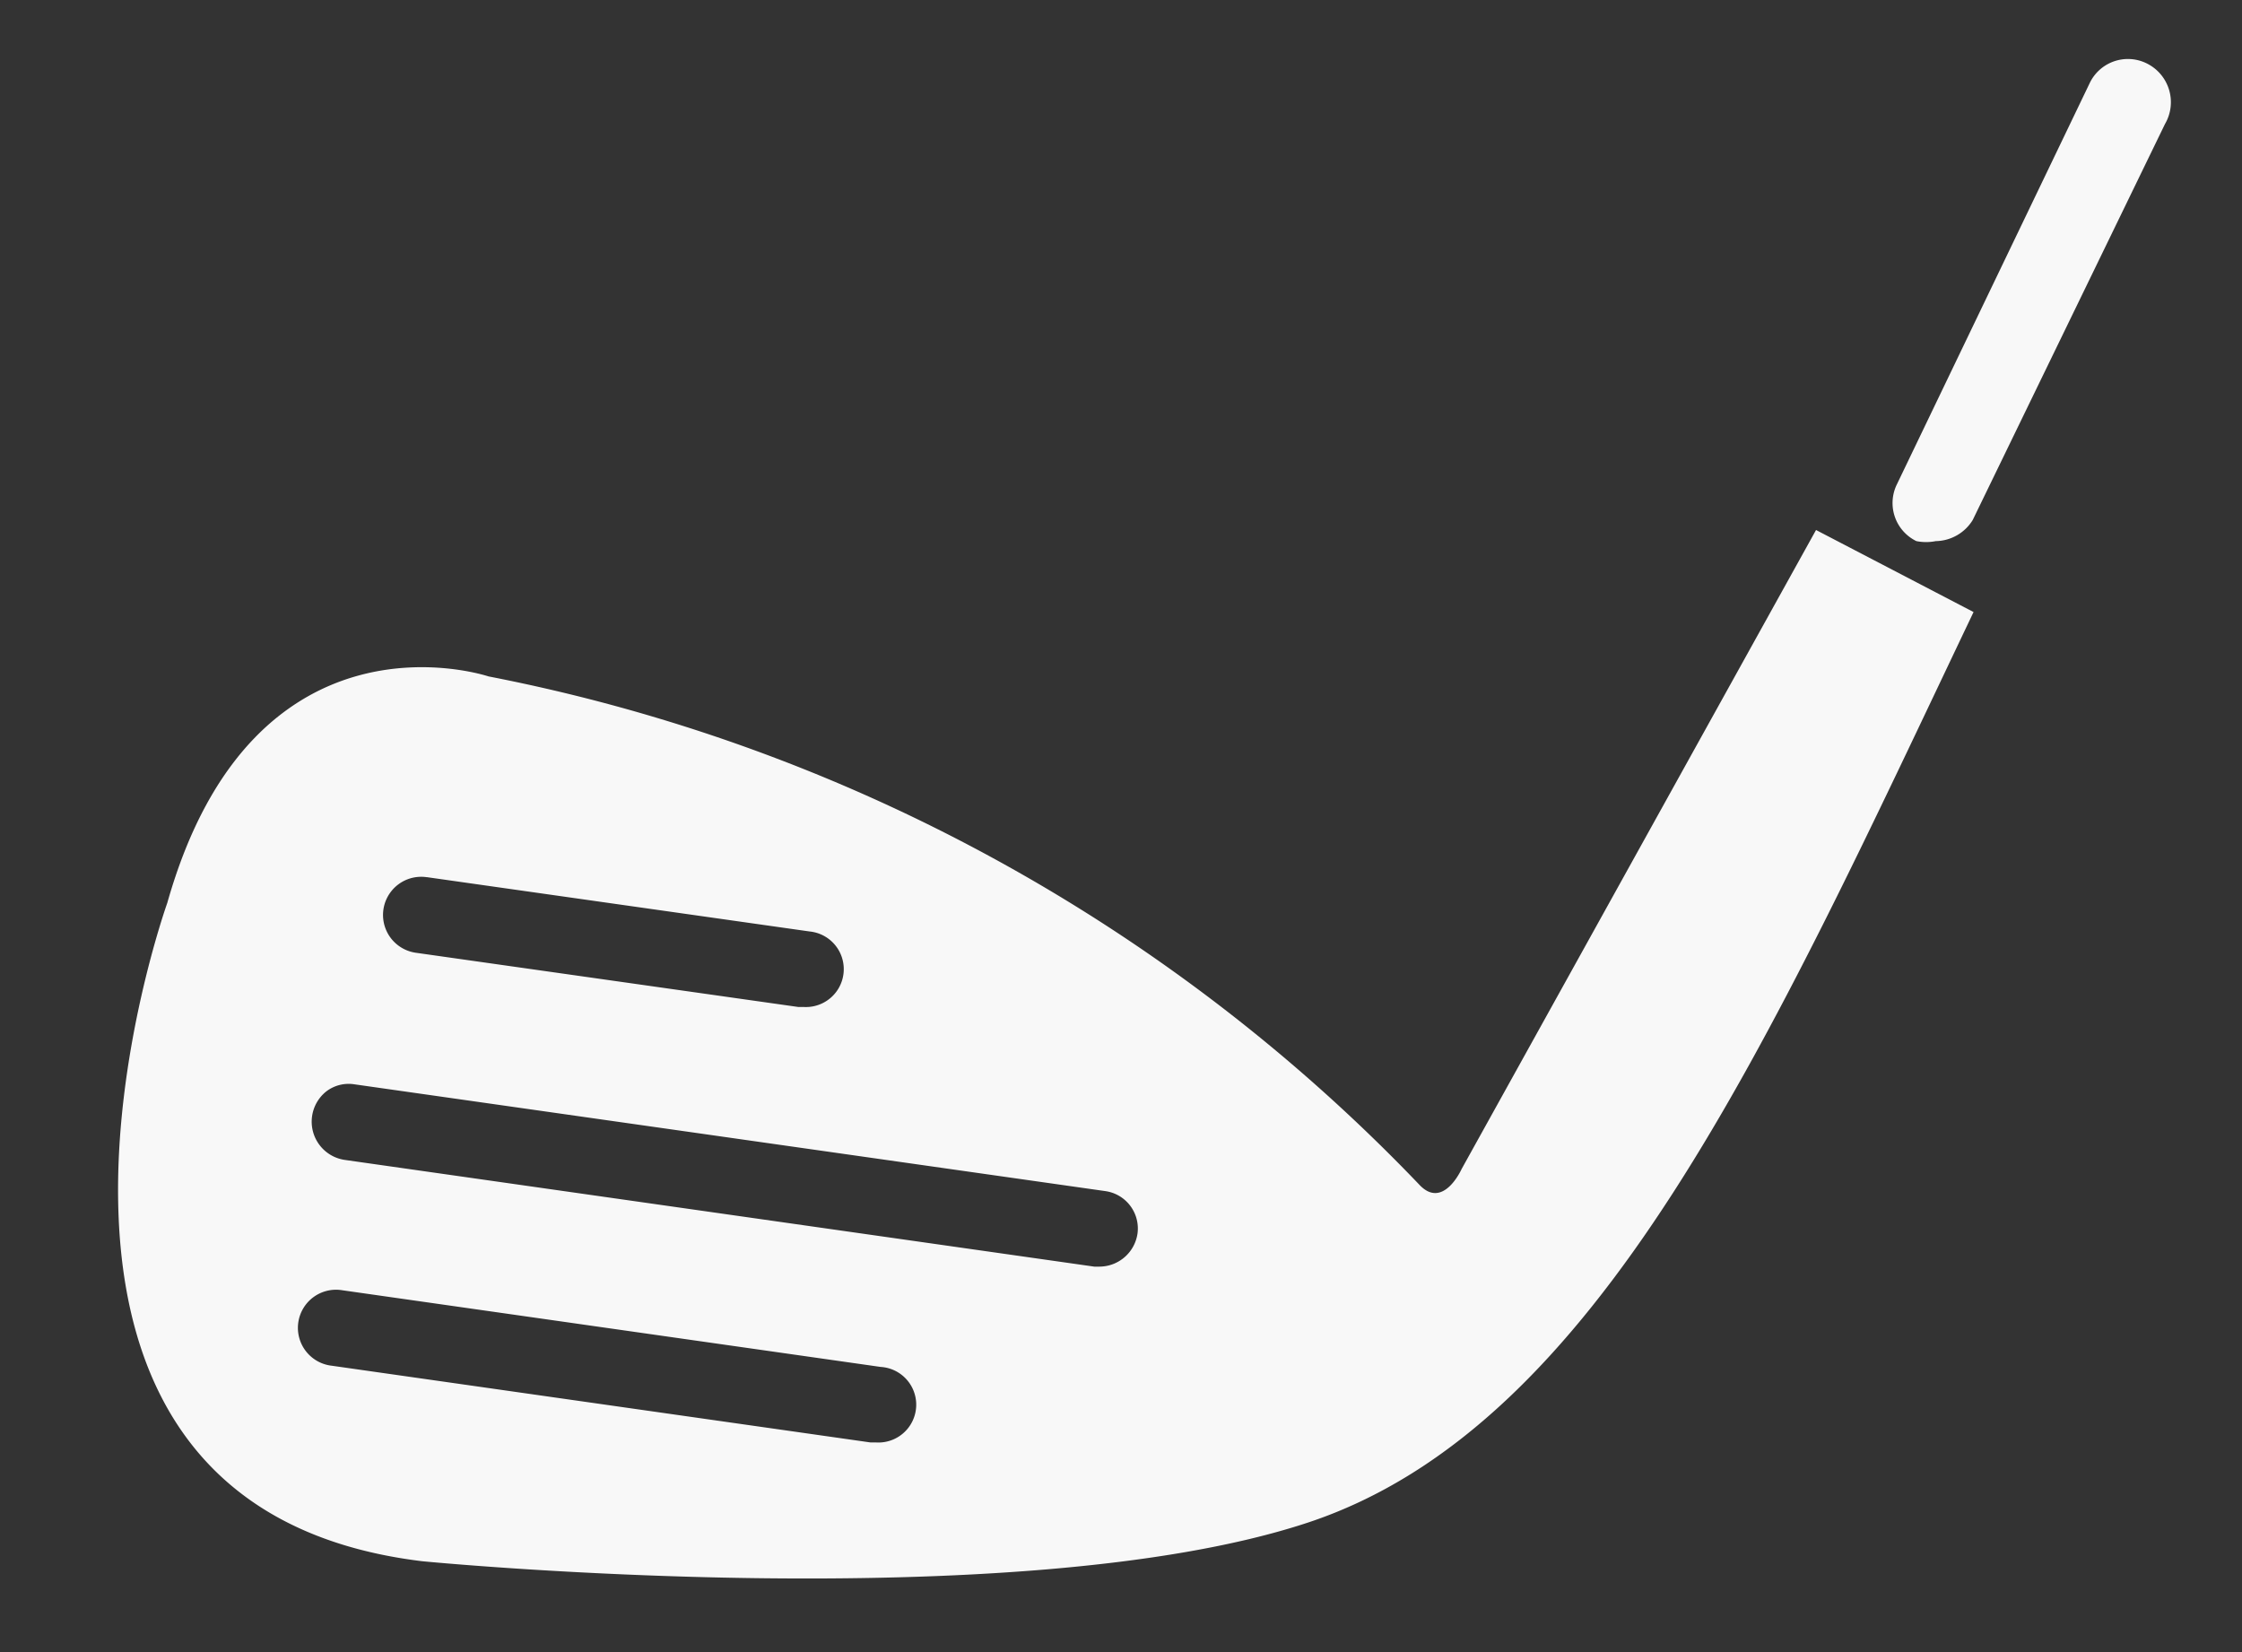
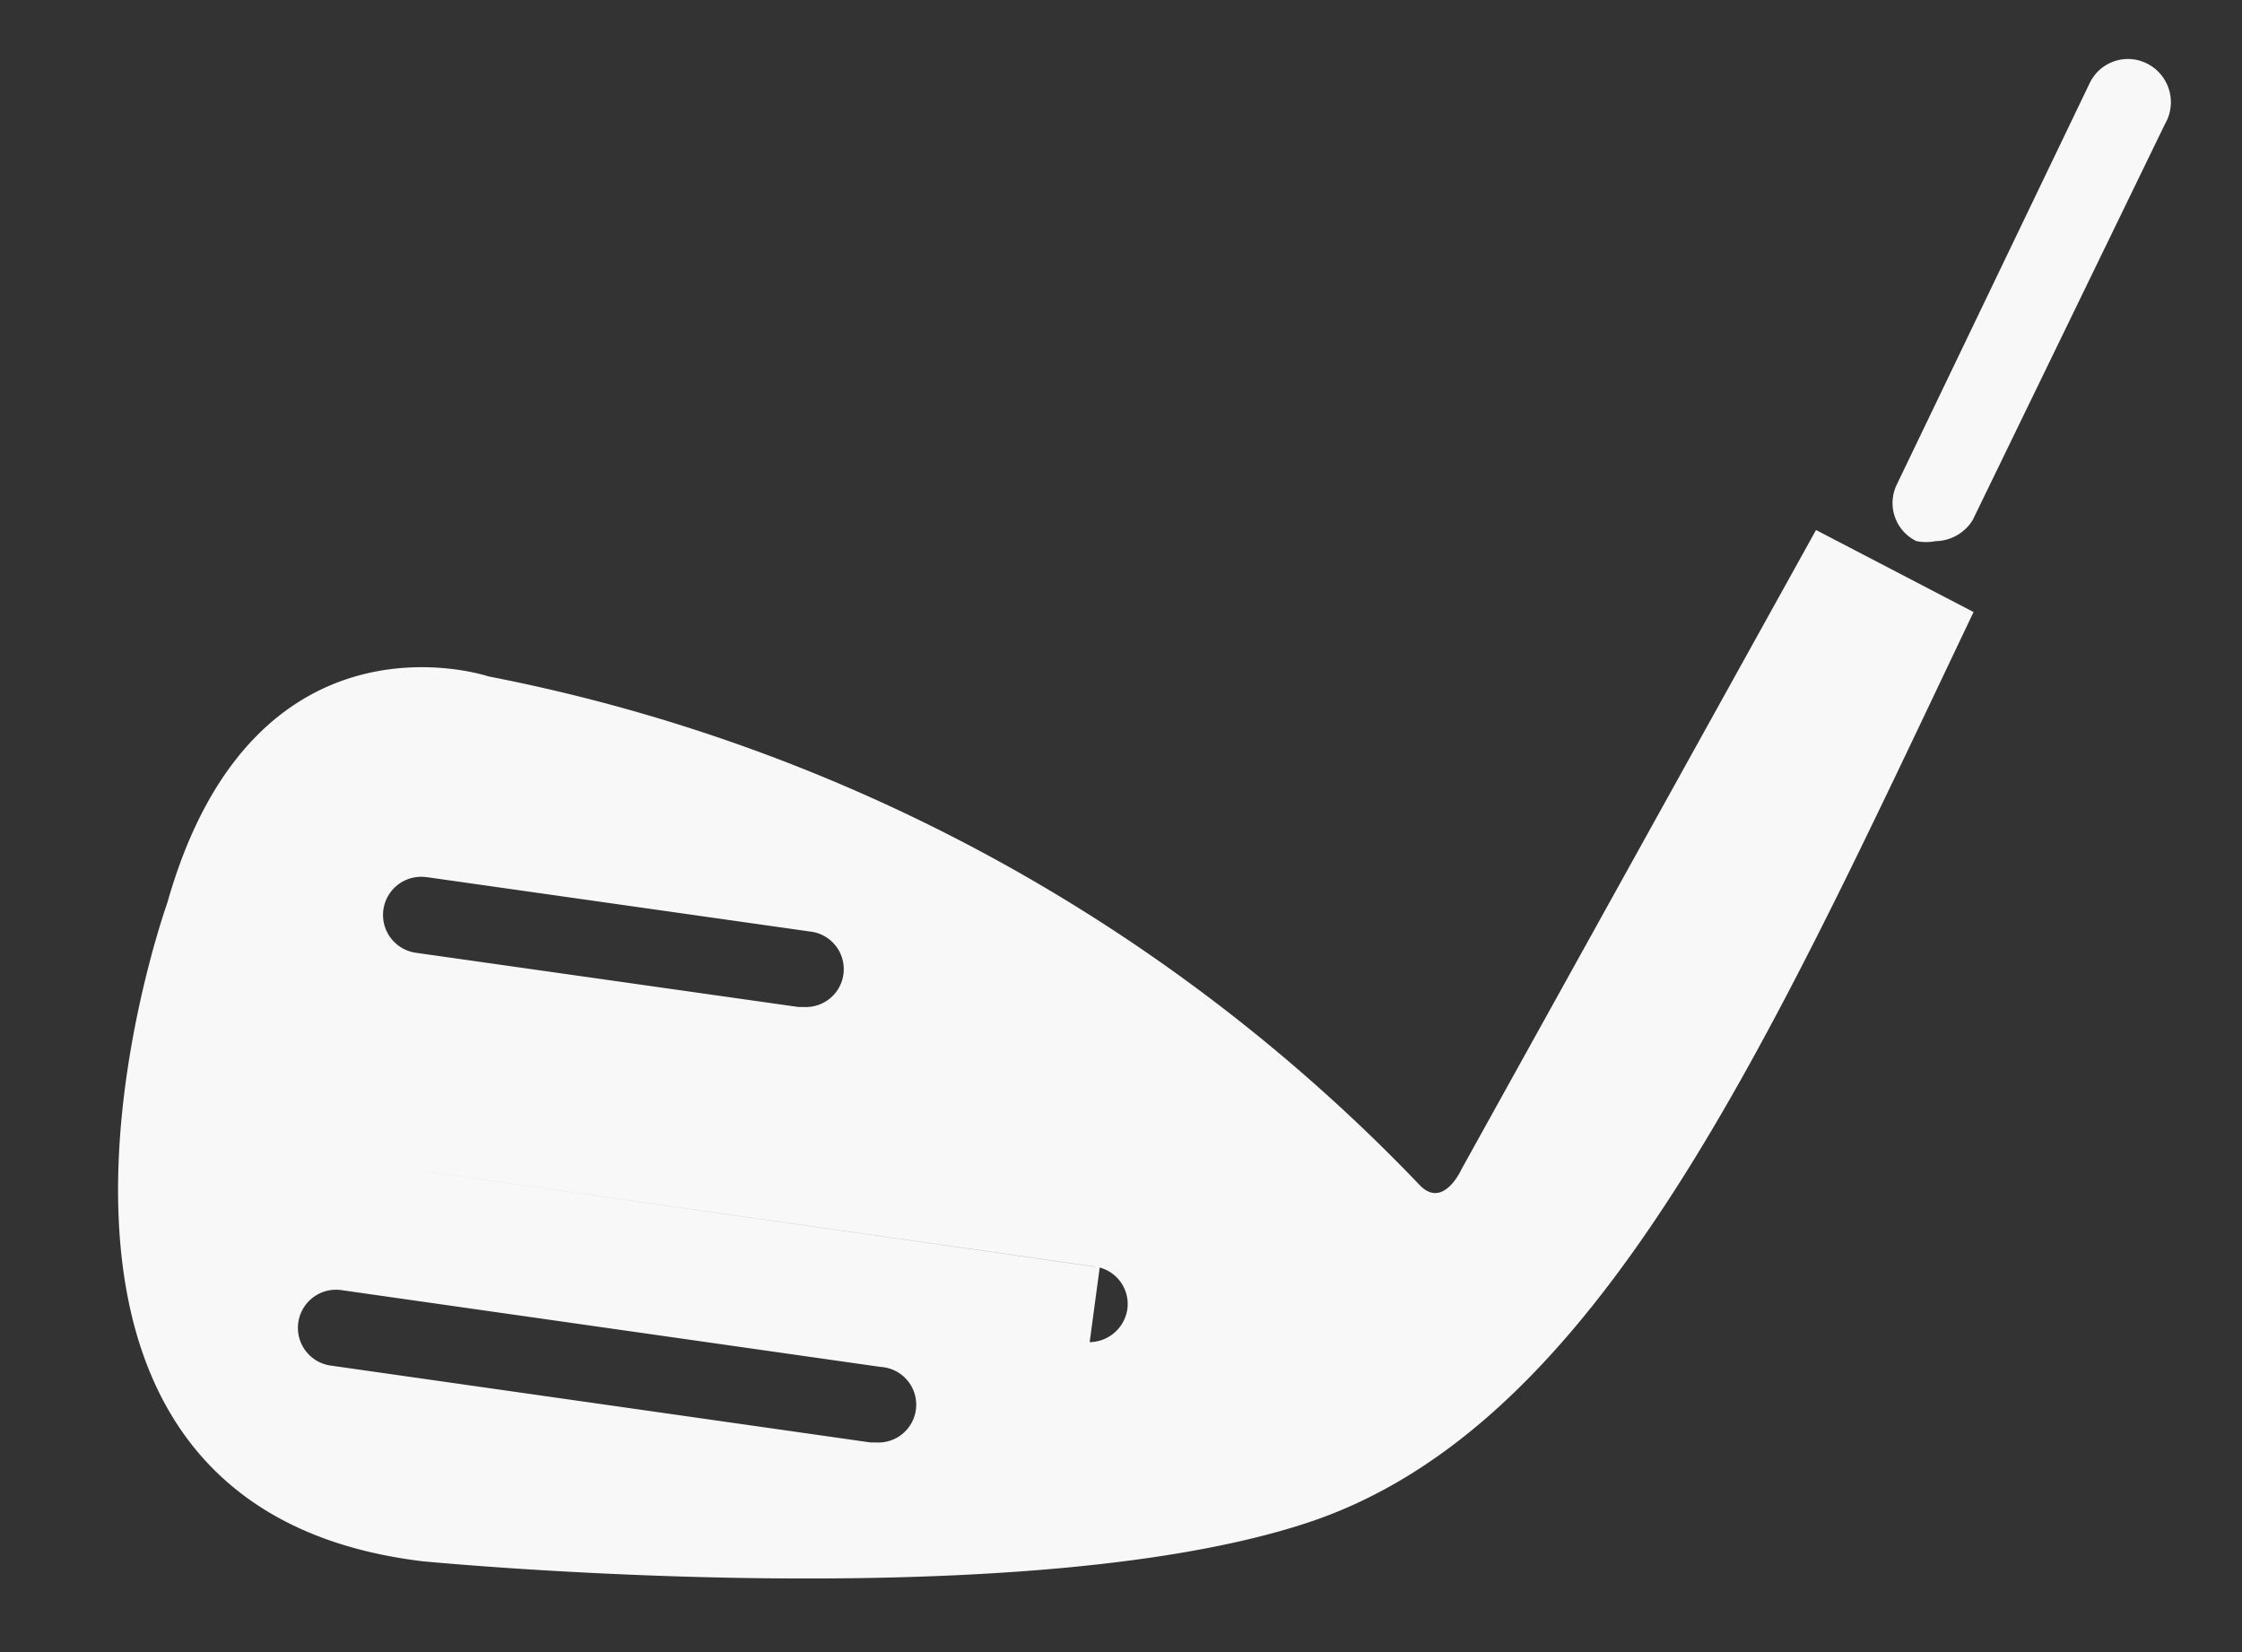
<svg xmlns="http://www.w3.org/2000/svg" width="38" height="28">
  <rect width="100%" height="100%" fill="#333333" stroke="none" />
  <g fill="#F8F8F8" fill-rule="nonzero">
-     <path d="M32.81 9.171a.843.843 0 01-.329 0 .718.718 0 01-.328-.967l3.262-6.788a.718.718 0 01.967-.343.733.733 0 01.312 1.03l-3.258 6.71a.749.749 0 01-.624.358h-.003zM30.78 8.983l-6.007 10.83s-.312.7-.718.264A29.647 29.647 0 008.28 11.464s-3.979-1.342-5.445 3.84c0 0-3.65 10.188 4.322 11.156 0 0 10.065.983 15.011-.655s7.802-8.132 11.282-15.432l-2.669-1.39zM7.234 14.866l6.491.921a.642.642 0 01-.094 1.28h-.097l-6.49-.92a.647.647 0 01.19-1.28zm7.615 9.581h-.094l-9.128-1.3a.646.646 0 11.172-1.28l9.128 1.3a.641.641 0 01-.078 1.28zm3.792-2.98h-.094l-12.713-1.81a.655.655 0 01-.303-1.16.624.624 0 01.475-.12l12.728 1.81a.64.64 0 01.546.718.655.655 0 01-.64.562h.001z" />
+     <path d="M32.81 9.171a.843.843 0 01-.329 0 .718.718 0 01-.328-.967l3.262-6.788a.718.718 0 01.967-.343.733.733 0 01.312 1.03l-3.258 6.71a.749.749 0 01-.624.358h-.003zM30.78 8.983l-6.007 10.83s-.312.7-.718.264A29.647 29.647 0 008.28 11.464s-3.979-1.342-5.445 3.84c0 0-3.65 10.188 4.322 11.156 0 0 10.065.983 15.011-.655s7.802-8.132 11.282-15.432l-2.669-1.39zM7.234 14.866l6.491.921a.642.642 0 01-.094 1.28h-.097l-6.49-.92a.647.647 0 01.19-1.28zm7.615 9.581h-.094l-9.128-1.3a.646.646 0 11.172-1.28l9.128 1.3a.641.641 0 01-.078 1.28zm3.792-2.98h-.094l-12.713-1.81l12.728 1.81a.64.64 0 01.546.718.655.655 0 01-.64.562h.001z" />
  </g>
</svg>